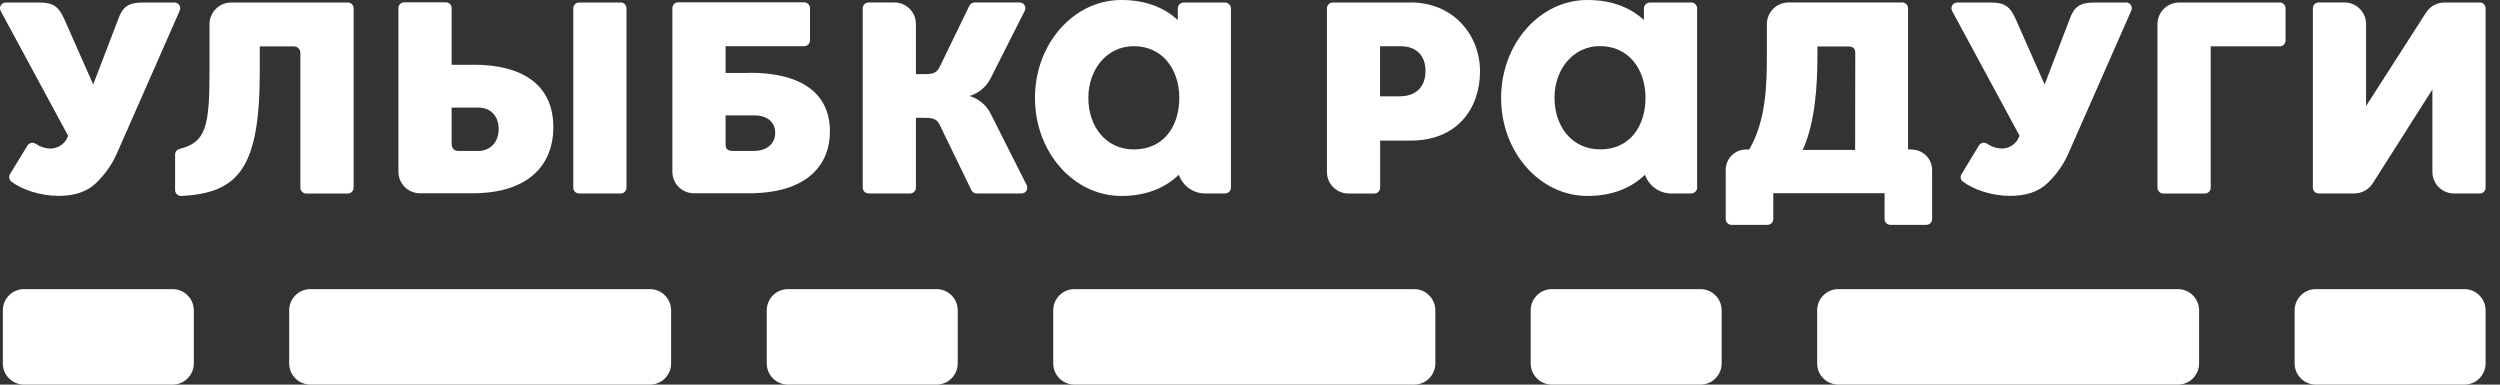
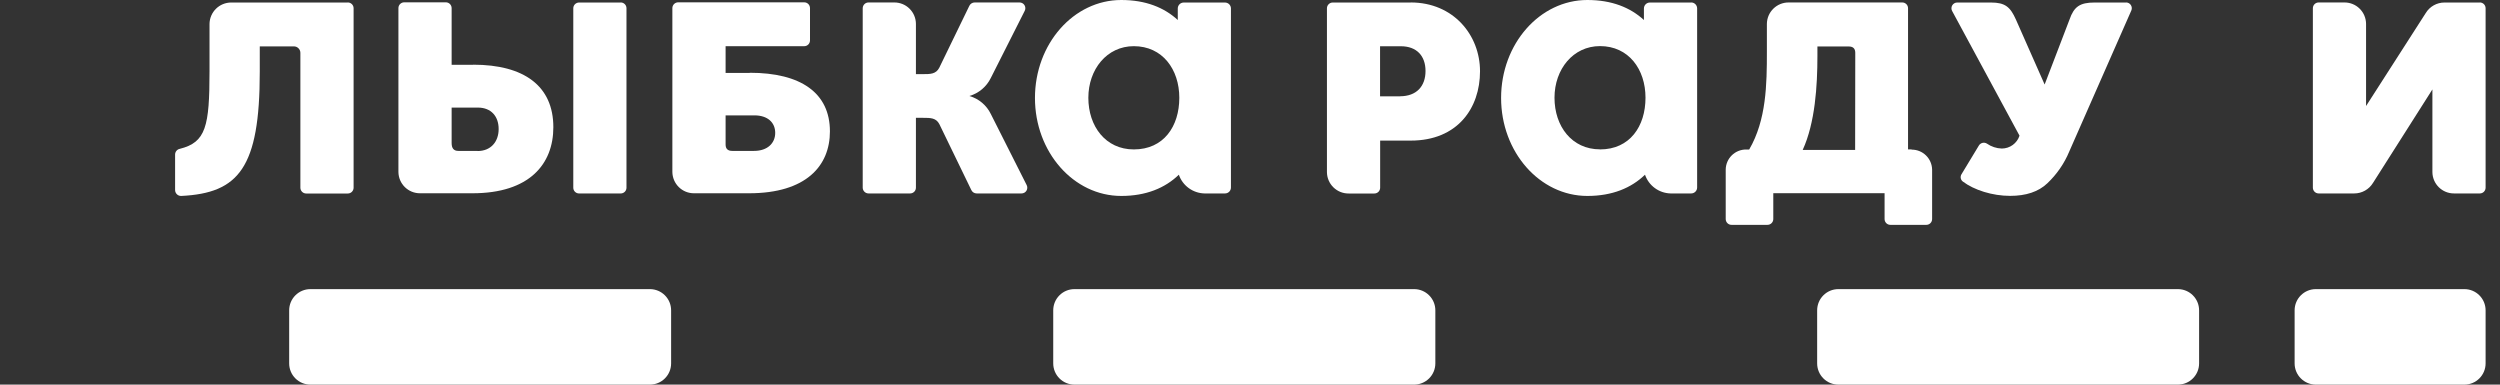
<svg xmlns="http://www.w3.org/2000/svg" width="130" height="20" viewBox="0 0 130 20" fill="none">
  <rect x="0" y="0" width="130" height="20" fill="#333333" stroke="none" />
  <path fill-rule="evenodd" clip-rule="evenodd" d="M120.424 20H128.147C128.757 20 129.251 19.506 129.251 18.896V16.138C129.251 15.528 128.757 15.034 128.147 15.034H120.424C119.815 15.034 119.32 15.528 119.32 16.138V18.896C119.32 19.506 119.815 20 120.424 20Z" fill="white" />
  <path fill-rule="evenodd" clip-rule="evenodd" d="M95.596 20H113.249C113.859 20 114.353 19.506 114.353 18.896V16.138C114.353 15.528 113.859 15.034 113.249 15.034H95.596C94.986 15.034 94.492 15.528 94.492 16.138V18.896C94.492 19.506 94.986 20 95.596 20Z" fill="white" />
-   <path fill-rule="evenodd" clip-rule="evenodd" d="M80.7 20H88.422C89.032 20 89.526 19.506 89.526 18.896V16.138C89.526 15.528 89.032 15.034 88.422 15.034H80.7C80.09 15.034 79.596 15.528 79.596 16.138V18.896C79.596 19.506 80.09 20 80.7 20Z" fill="white" />
  <path fill-rule="evenodd" clip-rule="evenodd" d="M55.872 20H73.525C73.819 20.003 74.102 19.887 74.311 19.68C74.52 19.473 74.638 19.191 74.638 18.896V16.138C74.638 15.528 74.143 15.034 73.534 15.034H55.872C55.262 15.034 54.768 15.528 54.768 16.138V18.896C54.768 19.506 55.262 20 55.872 20Z" fill="white" />
-   <path fill-rule="evenodd" clip-rule="evenodd" d="M40.975 20H48.698C49.307 20 49.802 19.506 49.802 18.896V16.138C49.802 15.528 49.307 15.034 48.698 15.034H40.975C40.682 15.034 40.401 15.15 40.194 15.357C39.987 15.565 39.871 15.845 39.871 16.138V18.896C39.871 19.506 40.365 20 40.975 20Z" fill="white" />
-   <path fill-rule="evenodd" clip-rule="evenodd" d="M1.251 20H8.974C9.584 20 10.078 19.506 10.078 18.896V16.138C10.078 15.528 9.584 15.034 8.974 15.034H1.251C0.642 15.034 0.147 15.528 0.147 16.138V18.896C0.147 19.506 0.642 20 1.251 20Z" fill="white" />
  <path fill-rule="evenodd" clip-rule="evenodd" d="M16.141 20H33.794C34.404 20 34.898 19.506 34.898 18.896V16.138C34.898 15.528 34.404 15.034 33.794 15.034H16.141C15.531 15.034 15.037 15.528 15.037 16.138V18.896C15.037 19.506 15.531 20 16.141 20Z" fill="white" />
  <path d="M73.36 0.131H69.305C69.225 0.13 69.148 0.161 69.091 0.218C69.034 0.274 69.001 0.35 69.001 0.43V8.951C69.003 9.248 69.123 9.532 69.335 9.74C69.547 9.949 69.832 10.064 70.129 10.062H71.464C71.544 10.063 71.621 10.032 71.678 9.976C71.735 9.92 71.767 9.843 71.768 9.763V7.311H73.36C75.79 7.311 76.961 5.625 76.961 3.705C76.961 1.82 75.573 0.128 73.36 0.128V0.131ZM72.804 5.009H71.763V2.405H72.844C73.663 2.405 74.127 2.902 74.127 3.692C74.127 4.481 73.663 5.006 72.799 5.006" fill="white" />
  <path d="M99.404 7.769H99.218V0.427C99.218 0.347 99.186 0.27 99.129 0.214C99.072 0.158 98.995 0.127 98.915 0.128H93.013C92.391 0.123 91.883 0.623 91.878 1.244V2.697C91.878 4.37 91.855 6.238 90.958 7.774H90.805C90.223 7.769 89.746 8.234 89.737 8.816V11.393C89.738 11.473 89.77 11.55 89.827 11.606C89.884 11.662 89.961 11.693 90.041 11.692H91.907C92.073 11.693 92.209 11.56 92.211 11.393V10.046H97.998V11.393C97.999 11.473 98.031 11.55 98.088 11.606C98.145 11.662 98.222 11.693 98.302 11.692H100.166C100.246 11.693 100.323 11.662 100.38 11.606C100.437 11.55 100.469 11.473 100.47 11.393V8.823C100.461 8.242 99.985 7.776 99.404 7.781V7.769ZM96.467 7.797H93.74C94.388 6.389 94.506 4.45 94.506 2.917V2.416H96.127C96.359 2.416 96.474 2.522 96.474 2.751L96.467 7.797Z" fill="white" />
  <path d="M110.551 0.131H108.916C108.157 0.131 107.848 0.345 107.616 1.013L106.321 4.395L104.826 1.013C104.533 0.361 104.269 0.131 103.528 0.131H101.778C101.672 0.13 101.573 0.184 101.518 0.275C101.463 0.366 101.46 0.479 101.511 0.572L105.015 7.056C104.884 7.454 104.513 7.723 104.094 7.724C103.817 7.716 103.548 7.627 103.321 7.469C103.253 7.425 103.169 7.411 103.09 7.43C103.011 7.449 102.943 7.498 102.901 7.568L102 9.057C101.92 9.181 101.947 9.346 102.063 9.437C102.651 9.882 103.602 10.185 104.528 10.185C105.347 10.185 105.996 9.974 106.46 9.533C106.953 9.066 107.343 8.502 107.603 7.875L110.83 0.543C110.87 0.45 110.859 0.343 110.803 0.26C110.747 0.176 110.652 0.126 110.551 0.128" fill="white" />
-   <path d="M118.544 0.131H113.323C112.701 0.127 112.193 0.626 112.188 1.248V9.764C112.189 9.93 112.325 10.063 112.491 10.062H114.652C114.819 10.063 114.954 9.93 114.956 9.764V2.409H118.544C118.624 2.41 118.701 2.379 118.758 2.323C118.815 2.267 118.847 2.19 118.848 2.11V0.427C118.847 0.347 118.815 0.27 118.758 0.214C118.701 0.158 118.624 0.127 118.544 0.128" fill="white" />
  <path d="M128.948 0.131H127.115C126.716 0.13 126.346 0.338 126.139 0.678L123.035 5.513V1.239C123.033 0.942 122.913 0.658 122.701 0.45C122.49 0.241 122.204 0.126 121.907 0.128H120.572C120.406 0.127 120.27 0.26 120.269 0.427V9.76C120.27 9.926 120.406 10.06 120.572 10.059H122.419C122.819 10.059 123.189 9.851 123.397 9.51L126.485 4.65V8.949C126.49 9.567 126.995 10.063 127.613 10.059H128.948C129.028 10.06 129.105 10.029 129.162 9.973C129.219 9.916 129.251 9.84 129.251 9.76V0.427C129.251 0.347 129.219 0.27 129.162 0.214C129.105 0.158 129.028 0.127 128.948 0.128" fill="white" />
  <path d="M18.073 0.131H12.03C11.409 0.127 10.901 0.626 10.895 1.248V3.704C10.895 6.573 10.708 7.399 9.354 7.738C9.214 7.764 9.111 7.884 9.105 8.026V9.885C9.106 9.968 9.141 10.047 9.201 10.104C9.261 10.162 9.342 10.192 9.425 10.189C12.414 10.043 13.508 8.727 13.508 3.735V2.412H15.273C15.364 2.409 15.452 2.443 15.517 2.507C15.582 2.57 15.62 2.656 15.62 2.747V9.764C15.62 9.843 15.653 9.92 15.71 9.976C15.767 10.032 15.844 10.063 15.924 10.062H18.083C18.163 10.063 18.24 10.032 18.297 9.976C18.354 9.92 18.387 9.843 18.387 9.764V0.427C18.387 0.347 18.354 0.27 18.297 0.214C18.24 0.158 18.163 0.127 18.083 0.128" fill="white" />
  <path d="M32.274 0.131H30.114C30.034 0.131 29.957 0.162 29.9 0.218C29.843 0.274 29.811 0.35 29.811 0.43V9.762C29.811 9.842 29.843 9.918 29.9 9.974C29.957 10.03 30.034 10.061 30.114 10.06H32.274C32.354 10.061 32.431 10.03 32.488 9.974C32.545 9.918 32.577 9.842 32.577 9.762V0.427C32.577 0.347 32.545 0.27 32.488 0.214C32.431 0.158 32.354 0.127 32.274 0.128" fill="white" />
  <path d="M38.983 3.791H37.731V2.402H41.816C41.896 2.403 41.973 2.372 42.03 2.316C42.087 2.26 42.119 2.183 42.12 2.103V0.42C42.119 0.34 42.087 0.263 42.03 0.207C41.973 0.151 41.896 0.12 41.816 0.121H35.268C35.188 0.12 35.111 0.151 35.054 0.207C34.996 0.263 34.964 0.34 34.963 0.42V8.941C34.966 9.238 35.086 9.521 35.298 9.729C35.51 9.938 35.796 10.053 36.093 10.05H38.952C41.918 10.05 43.156 8.625 43.156 6.832C43.156 4.825 41.637 3.784 38.99 3.784L38.983 3.791ZM39.221 7.847H38.079C37.846 7.847 37.731 7.74 37.731 7.512V5.999H39.228C39.922 5.999 40.311 6.374 40.311 6.91C40.311 7.446 39.908 7.847 39.212 7.847" fill="white" />
  <path d="M24.601 3.371H23.485V0.42C23.484 0.34 23.452 0.263 23.395 0.207C23.338 0.151 23.261 0.12 23.181 0.121H21.021C20.942 0.12 20.865 0.151 20.808 0.207C20.75 0.263 20.718 0.34 20.718 0.42V8.941C20.724 9.559 21.228 10.055 21.846 10.05H24.57C27.536 10.05 28.774 8.528 28.774 6.615C28.774 4.473 27.255 3.364 24.608 3.364L24.601 3.371ZM24.839 7.847H23.832C23.601 7.847 23.485 7.717 23.485 7.438V5.594H24.847C25.542 5.594 25.93 6.052 25.93 6.709C25.93 7.365 25.528 7.854 24.832 7.854" fill="white" />
-   <path d="M9.076 0.131H7.439C6.683 0.131 6.374 0.344 6.141 1.013L4.846 4.394L3.352 1.013C3.058 0.36 2.794 0.131 2.053 0.131H0.303C0.197 0.129 0.098 0.184 0.043 0.275C-0.012 0.365 -0.014 0.479 0.036 0.572L3.541 7.059C3.409 7.456 3.038 7.726 2.619 7.727C2.345 7.719 2.079 7.632 1.854 7.477C1.786 7.431 1.703 7.414 1.623 7.431C1.543 7.448 1.473 7.496 1.43 7.565L0.519 9.057C0.444 9.185 0.474 9.35 0.59 9.444C1.18 9.885 2.126 10.185 3.048 10.185C3.867 10.185 4.516 9.973 4.98 9.532C5.473 9.066 5.863 8.501 6.124 7.874L9.351 0.542C9.388 0.451 9.377 0.346 9.323 0.264C9.268 0.181 9.175 0.132 9.076 0.131Z" fill="white" />
  <path d="M63.702 0.132H61.553C61.383 0.132 61.244 0.27 61.244 0.441V1.041C60.541 0.392 59.574 0 58.306 0C55.827 0 53.818 2.281 53.818 5.095C53.818 7.908 55.827 10.189 58.306 10.189C59.6 10.189 60.588 9.774 61.3 9.085C61.497 9.655 62.026 10.042 62.628 10.059H63.702C63.872 10.059 64.009 9.922 64.009 9.752V0.437C64.007 0.269 63.871 0.133 63.702 0.132ZM58.958 7.77C57.491 7.77 56.594 6.568 56.594 5.086C56.594 3.604 57.559 2.401 58.958 2.401C60.446 2.401 61.324 3.604 61.324 5.086C61.324 6.568 60.515 7.77 58.96 7.77" fill="white" />
  <path d="M51.523 5.929C51.302 5.473 50.897 5.132 50.409 4.992C50.896 4.85 51.301 4.509 51.523 4.053L53.287 0.56C53.334 0.467 53.328 0.356 53.273 0.267C53.217 0.179 53.119 0.126 53.014 0.128H50.683C50.565 0.128 50.458 0.196 50.406 0.302L48.843 3.52C48.67 3.855 48.38 3.855 47.993 3.855H47.628V1.239C47.626 0.942 47.506 0.658 47.294 0.45C47.083 0.241 46.797 0.126 46.5 0.128H45.165C44.999 0.127 44.863 0.26 44.861 0.427V9.76C44.863 9.926 44.999 10.06 45.165 10.059H47.325C47.404 10.06 47.481 10.029 47.538 9.973C47.596 9.917 47.628 9.84 47.628 9.76V6.127H48C48.387 6.127 48.68 6.127 48.85 6.462L50.51 9.885C50.561 9.992 50.669 10.059 50.787 10.059H53.117C53.221 10.06 53.318 10.008 53.374 9.92C53.429 9.832 53.435 9.721 53.389 9.628L51.523 5.929Z" fill="white" />
  <path d="M87.942 0.132H85.791C85.621 0.133 85.484 0.271 85.484 0.441V1.041C84.779 0.392 83.814 0 82.544 0C80.067 0 78.057 2.281 78.057 5.095C78.057 7.908 80.067 10.189 82.544 10.189C83.84 10.189 84.828 9.774 85.54 9.085C85.736 9.655 86.265 10.043 86.868 10.059H87.942C88.112 10.059 88.25 9.922 88.251 9.752V0.437C88.251 0.267 88.113 0.128 87.942 0.128V0.132ZM83.2 7.766C81.733 7.766 80.834 6.565 80.834 5.082C80.834 3.6 81.801 2.397 83.2 2.397C84.688 2.397 85.566 3.6 85.566 5.082C85.566 6.565 84.754 7.77 83.2 7.77" fill="white" />
</svg>